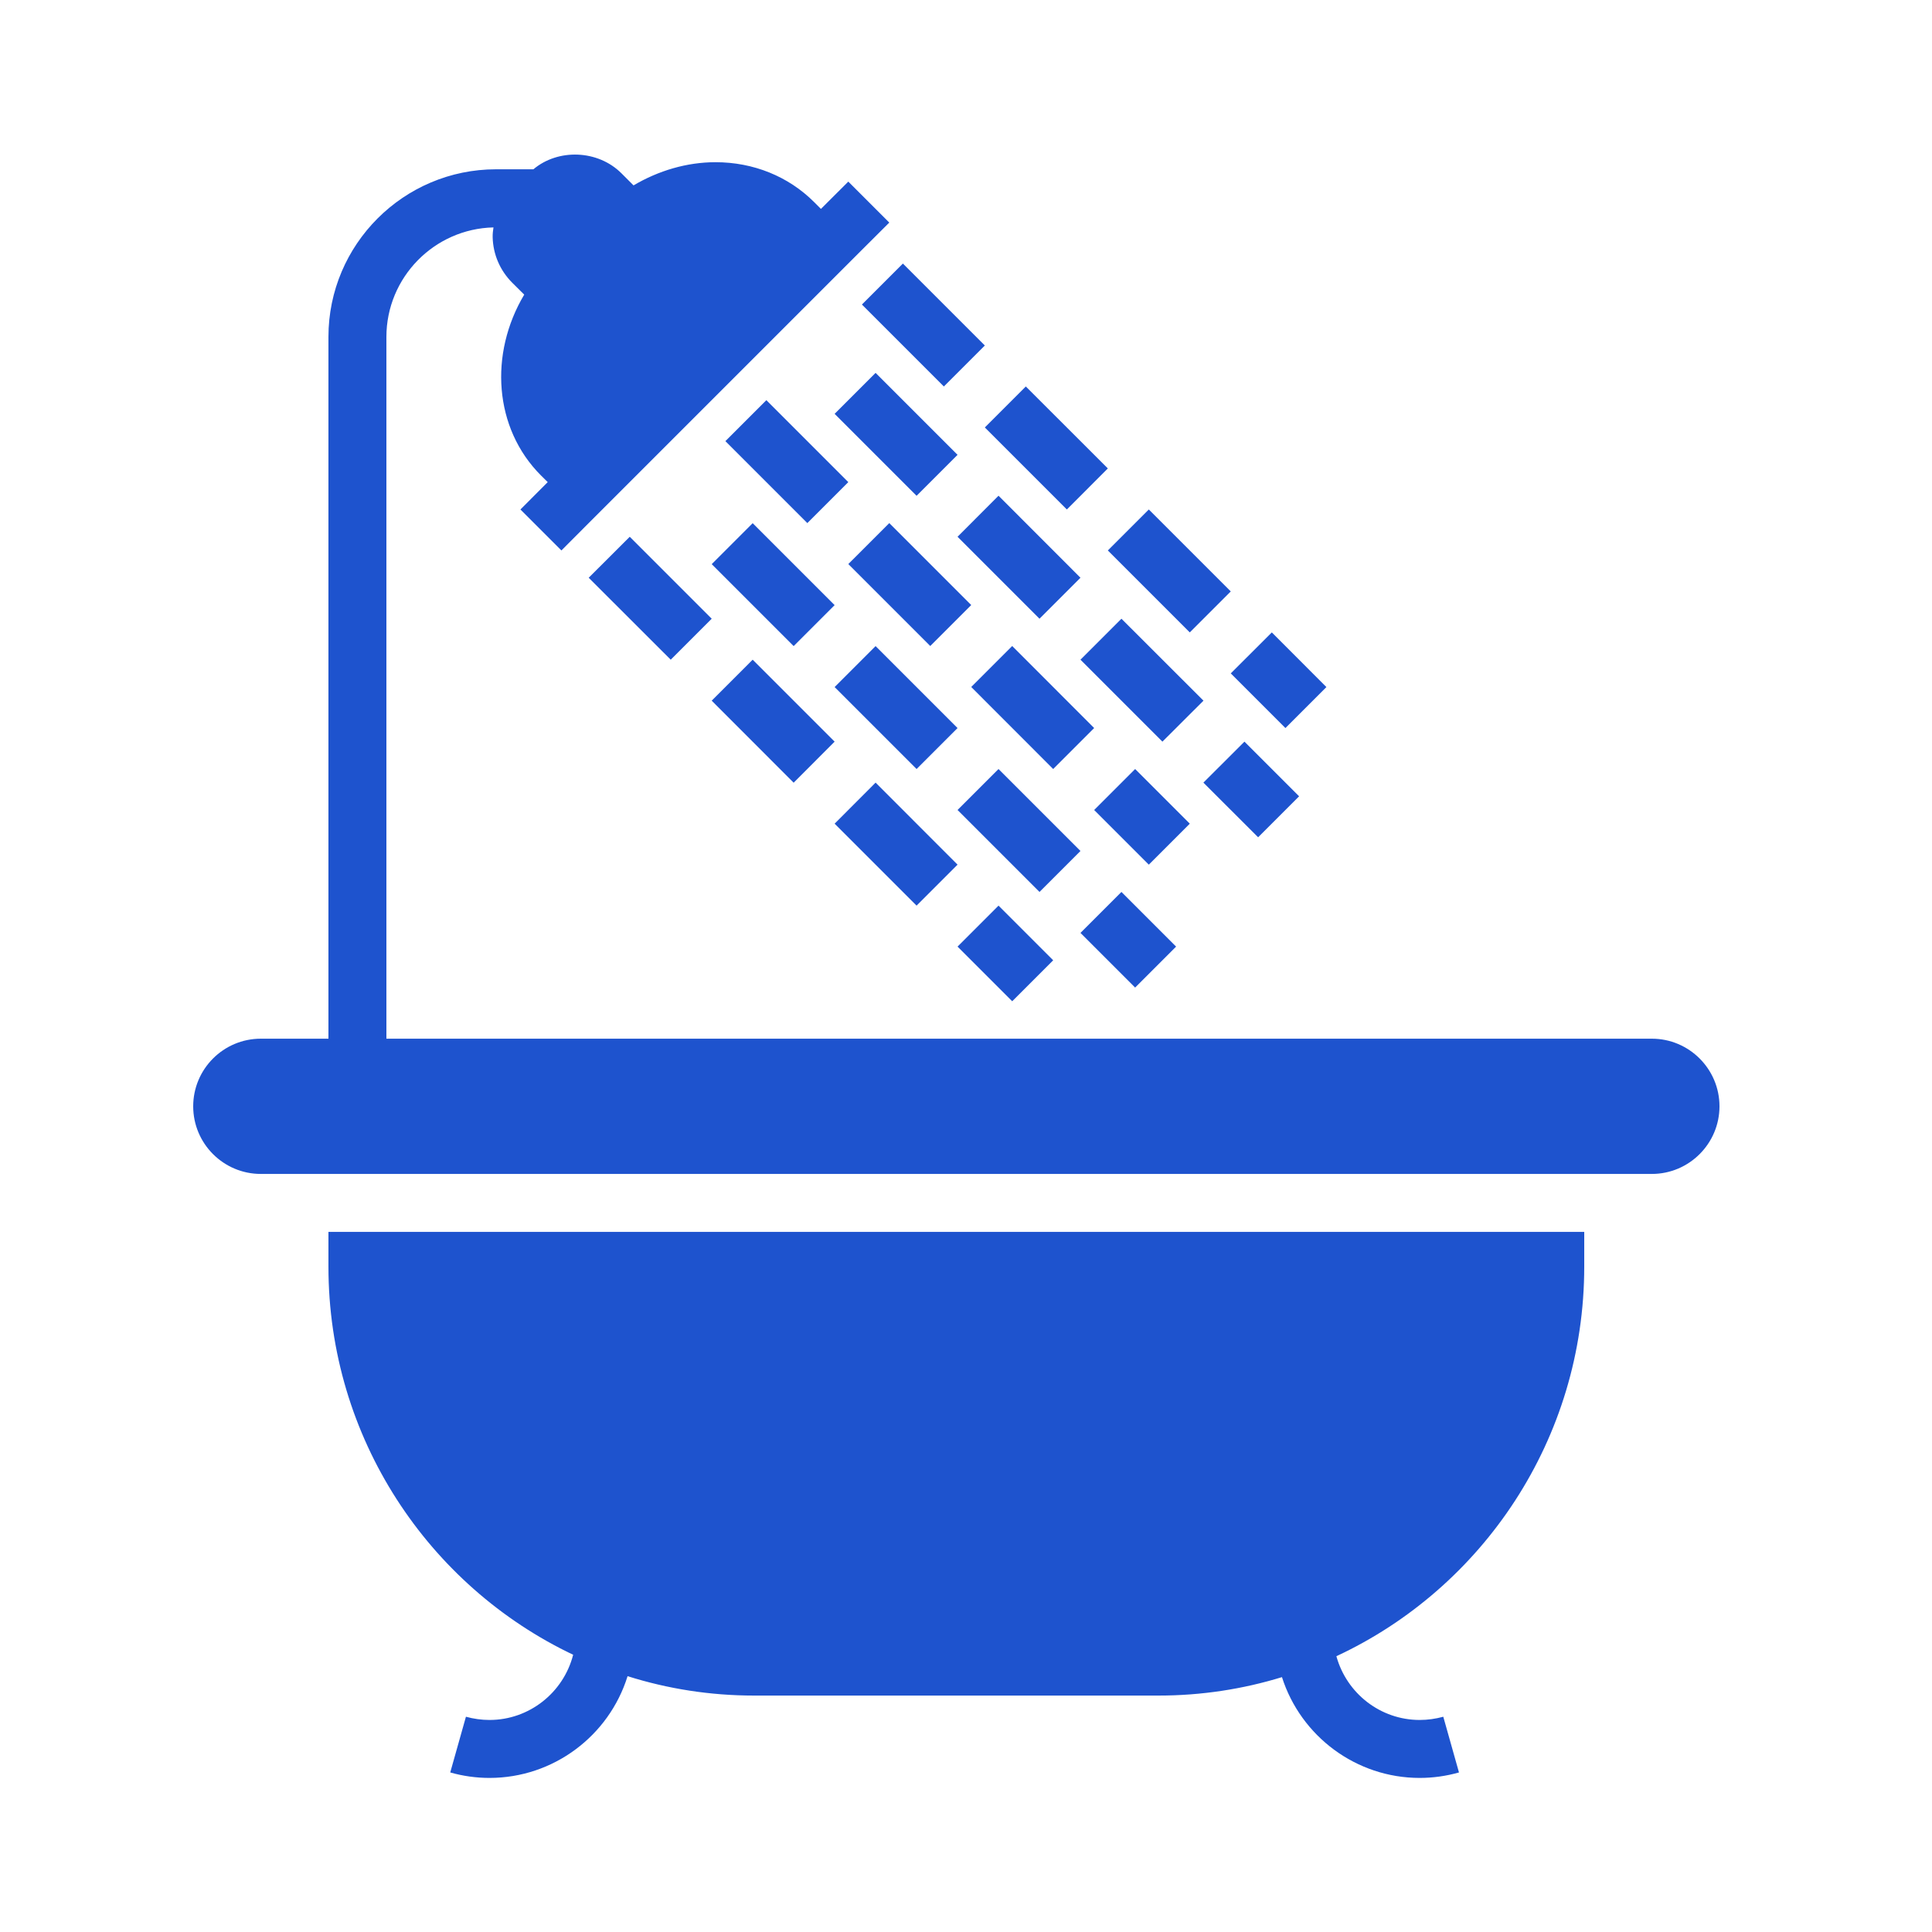
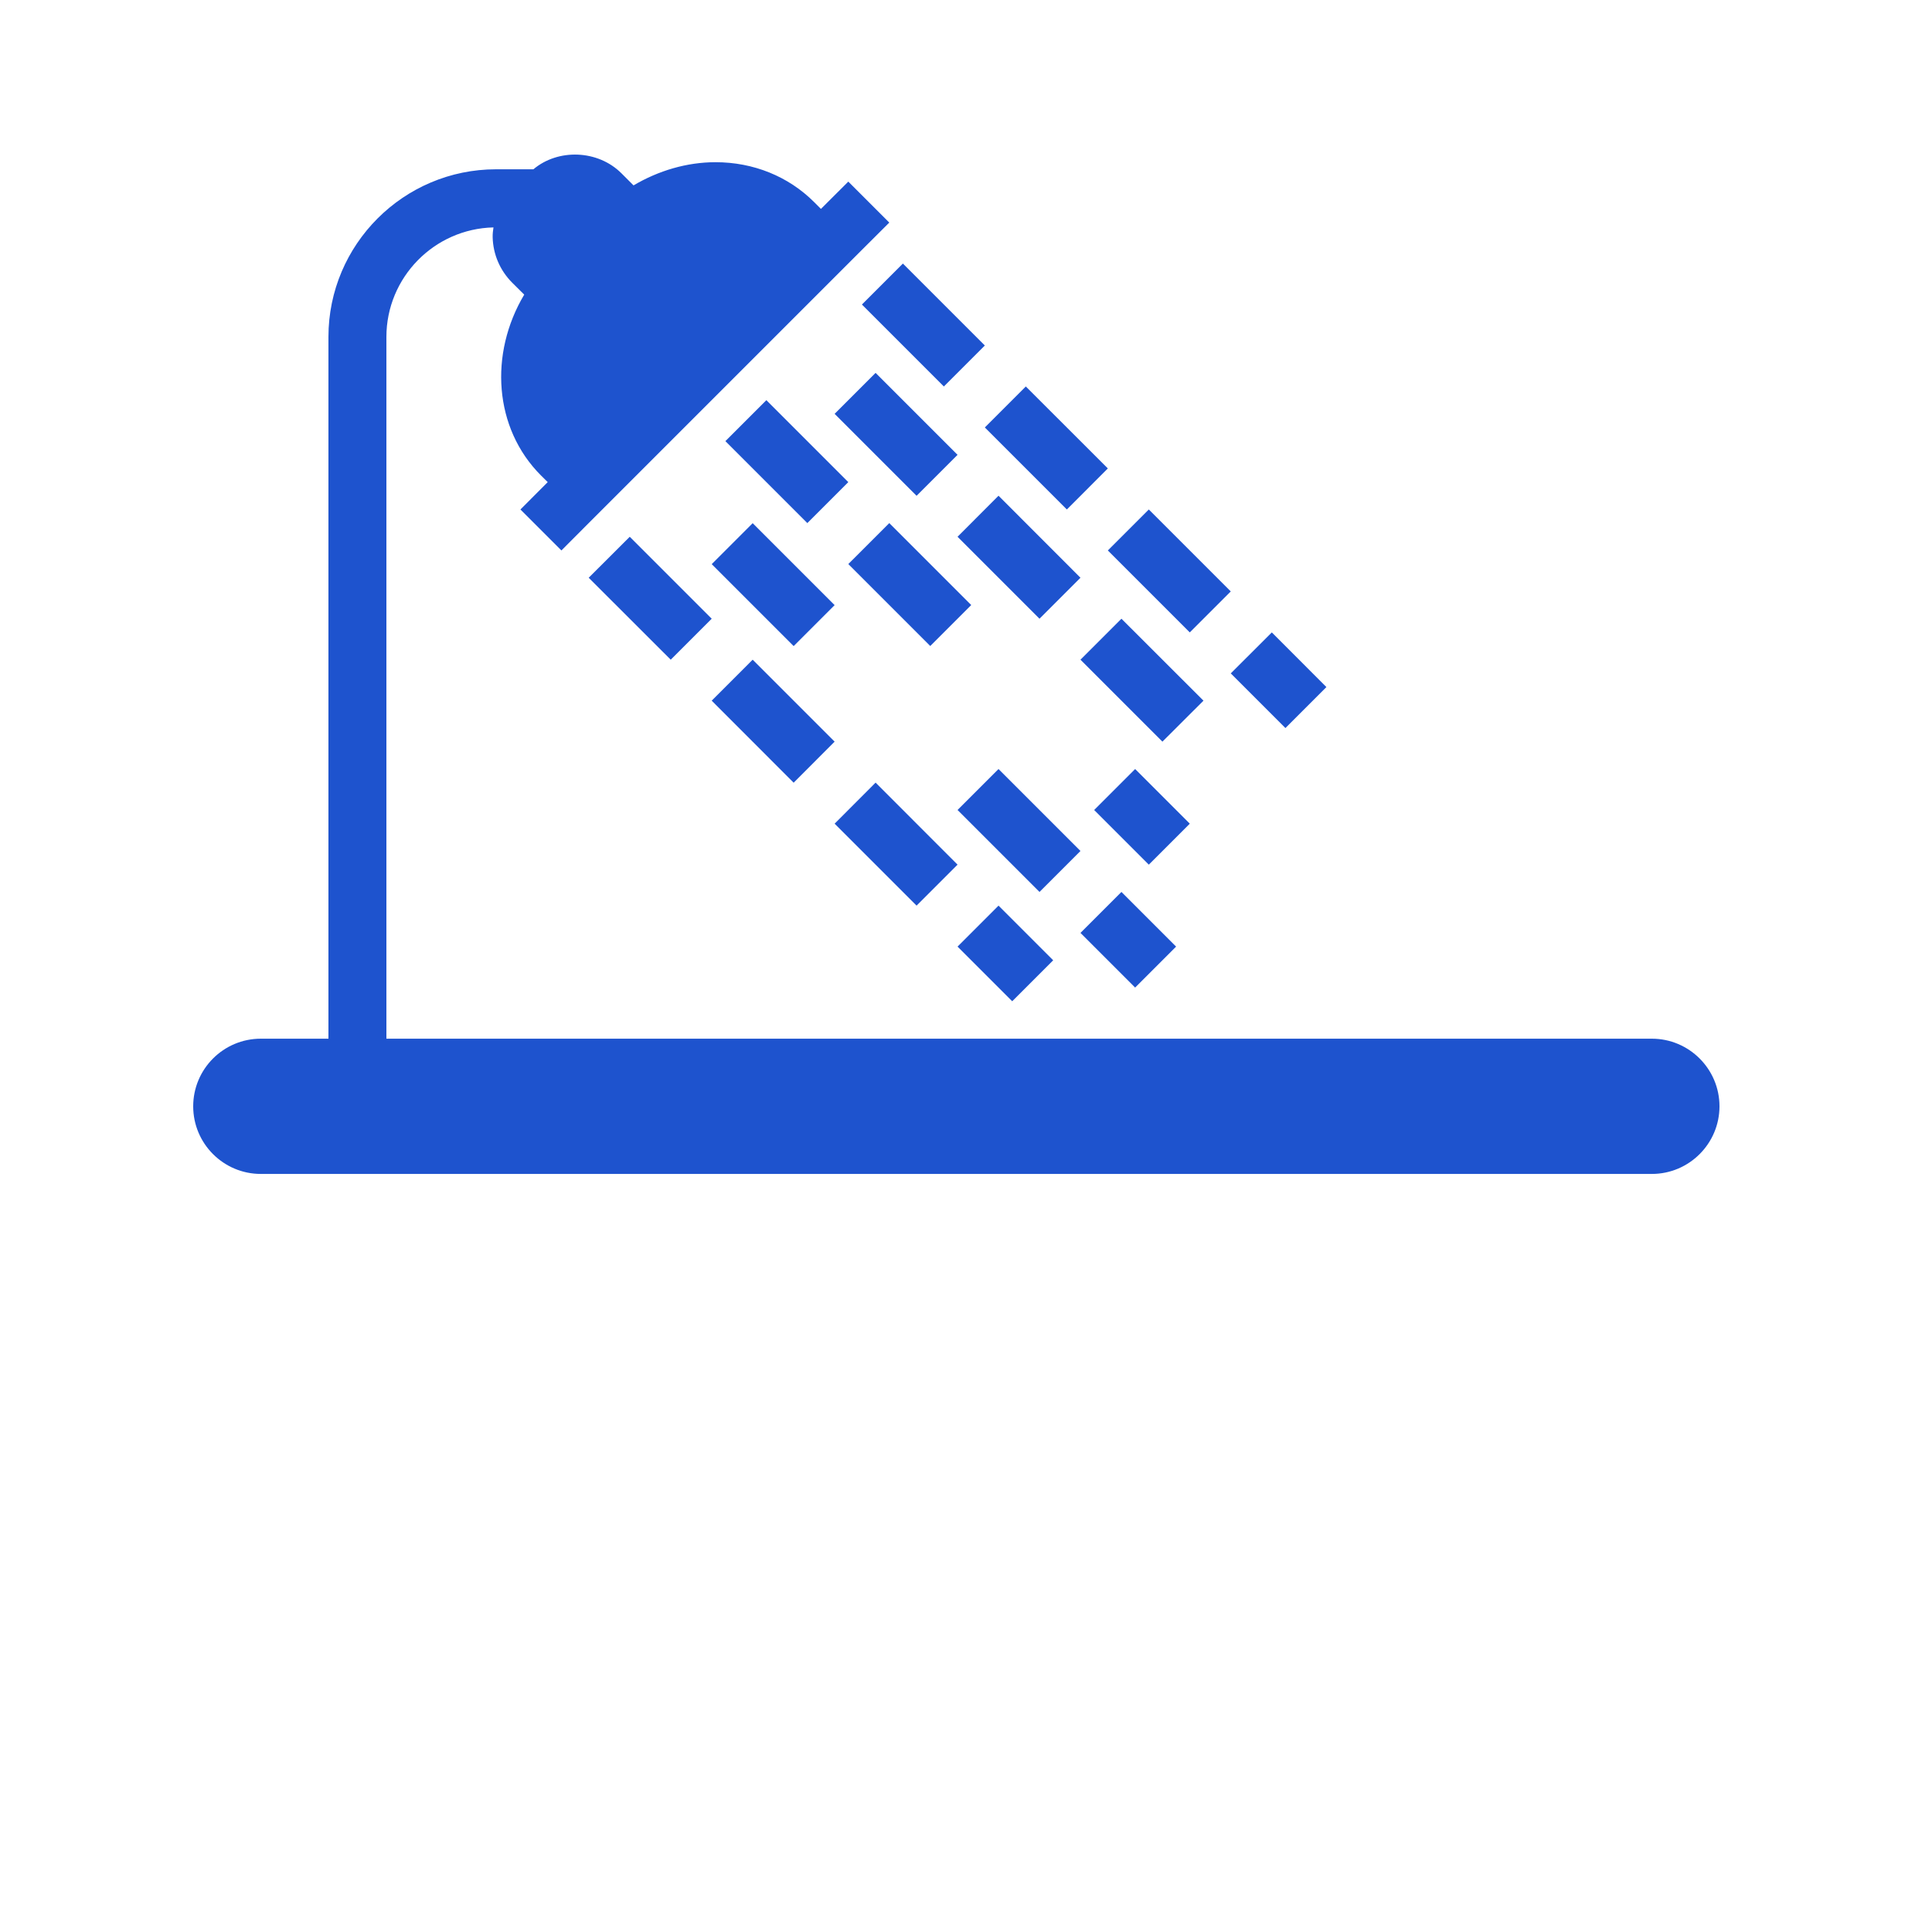
<svg xmlns="http://www.w3.org/2000/svg" width="24" height="24" viewBox="0 0 24 24" fill="none">
  <path d="M20.52 12.903H4.8V4.186C4.8 3.446 5.394 2.842 6.13 2.825C6.124 2.865 6.119 2.905 6.12 2.946C6.125 3.159 6.211 3.359 6.362 3.511L6.512 3.66C6.074 4.395 6.135 5.32 6.719 5.905L6.804 5.989L6.465 6.329L6.974 6.838L7.313 6.498L10.707 3.104L11.047 2.765L10.538 2.256L10.198 2.595L10.114 2.511C9.794 2.191 9.359 2.015 8.888 2.015C8.534 2.015 8.181 2.119 7.87 2.303L7.72 2.153C7.427 1.86 6.933 1.844 6.626 2.103H6.162C5.014 2.103 4.08 3.037 4.08 4.185V12.903H3.24C2.776 12.903 2.4 13.28 2.4 13.743C2.4 14.206 2.776 14.583 3.24 14.583H4.08L19.68 14.583L20.52 14.583C20.983 14.583 21.36 14.206 21.36 13.743C21.36 13.28 20.983 12.903 20.52 12.903Z" fill="#1E53CE" />
-   <path d="M9.011 5.48L10.029 6.498L10.538 5.989L9.52 4.971L9.011 5.48Z" fill="#1E53CE" />
+   <path d="M9.011 5.48L10.029 6.498L10.538 5.989L9.52 4.971L9.011 5.48" fill="#1E53CE" />
  <path d="M14.101 9.553L13.592 10.062L14.271 10.741L14.78 10.232L14.101 9.553Z" fill="#1E53CE" />
-   <path d="M13.592 9.044L12.574 8.025L12.065 8.534L13.083 9.553L13.592 9.044Z" fill="#1E53CE" />
  <path d="M11.047 6.498L10.538 7.007L11.556 8.025L12.065 7.516L11.047 6.498Z" fill="#1E53CE" />
  <path d="M12.404 9.553L11.895 10.062L12.913 11.08L13.422 10.571L12.404 9.553Z" fill="#1E53CE" />
  <path d="M9.859 8.026L10.368 7.517L9.35 6.499L8.841 7.008L9.859 8.026Z" fill="#1E53CE" />
  <path d="M14.61 11.759L13.931 11.08L13.422 11.589L14.101 12.268L14.61 11.759Z" fill="#1E53CE" />
-   <path d="M10.368 8.535L11.386 9.553L11.895 9.044L10.877 8.026L10.368 8.535Z" fill="#1E53CE" />
  <path d="M12.404 6.158L11.895 6.668L12.913 7.686L13.422 7.177L12.404 6.158Z" fill="#1E53CE" />
  <path d="M10.368 5.141L11.386 6.159L11.895 5.65L10.877 4.632L10.368 5.141Z" fill="#1E53CE" />
  <path d="M13.931 7.686L13.422 8.195L14.44 9.213L14.95 8.704L13.931 7.686Z" fill="#1E53CE" />
-   <path d="M16.138 9.892L15.459 9.213L14.949 9.722L15.629 10.401L16.138 9.892Z" fill="#1E53CE" />
  <path d="M15.968 9.044L16.477 8.535L15.799 7.856L15.289 8.365L15.968 9.044Z" fill="#1E53CE" />
  <path d="M11.725 4.801L12.234 4.292L11.216 3.274L10.707 3.783L11.725 4.801Z" fill="#1E53CE" />
  <path d="M14.78 7.856L15.289 7.347L14.271 6.329L13.762 6.838L14.78 7.856Z" fill="#1E53CE" />
  <path d="M13.253 6.329L13.762 5.819L12.743 4.801L12.234 5.31L13.253 6.329Z" fill="#1E53CE" />
  <path d="M10.368 9.213L9.35 8.195L8.841 8.704L9.859 9.723L10.368 9.213Z" fill="#1E53CE" />
  <path d="M7.313 7.177L8.332 8.195L8.841 7.686L7.823 6.668L7.313 7.177Z" fill="#1E53CE" />
  <path d="M11.895 10.741L10.877 9.722L10.368 10.232L11.386 11.25L11.895 10.741Z" fill="#1E53CE" />
  <path d="M13.083 11.929L12.404 11.25L11.895 11.759L12.574 12.438L13.083 11.929Z" fill="#1E53CE" />
-   <path d="M4.08 15.734C4.08 17.862 5.325 19.703 7.12 20.556C6.999 21.028 6.573 21.366 6.081 21.366C5.982 21.366 5.883 21.352 5.788 21.326L5.593 22.018C5.751 22.063 5.916 22.086 6.081 22.086C6.873 22.086 7.565 21.565 7.796 20.822C8.293 20.979 8.821 21.063 9.369 21.063H14.391C14.924 21.063 15.439 20.983 15.925 20.834C16.16 21.57 16.848 22.086 17.636 22.086C17.801 22.086 17.965 22.063 18.124 22.018L17.929 21.326C17.834 21.352 17.735 21.366 17.636 21.366C17.149 21.366 16.729 21.037 16.601 20.574C18.416 19.729 19.68 17.878 19.68 15.734V15.303H4.08V15.734Z" fill="#1E53CE" />
</svg>